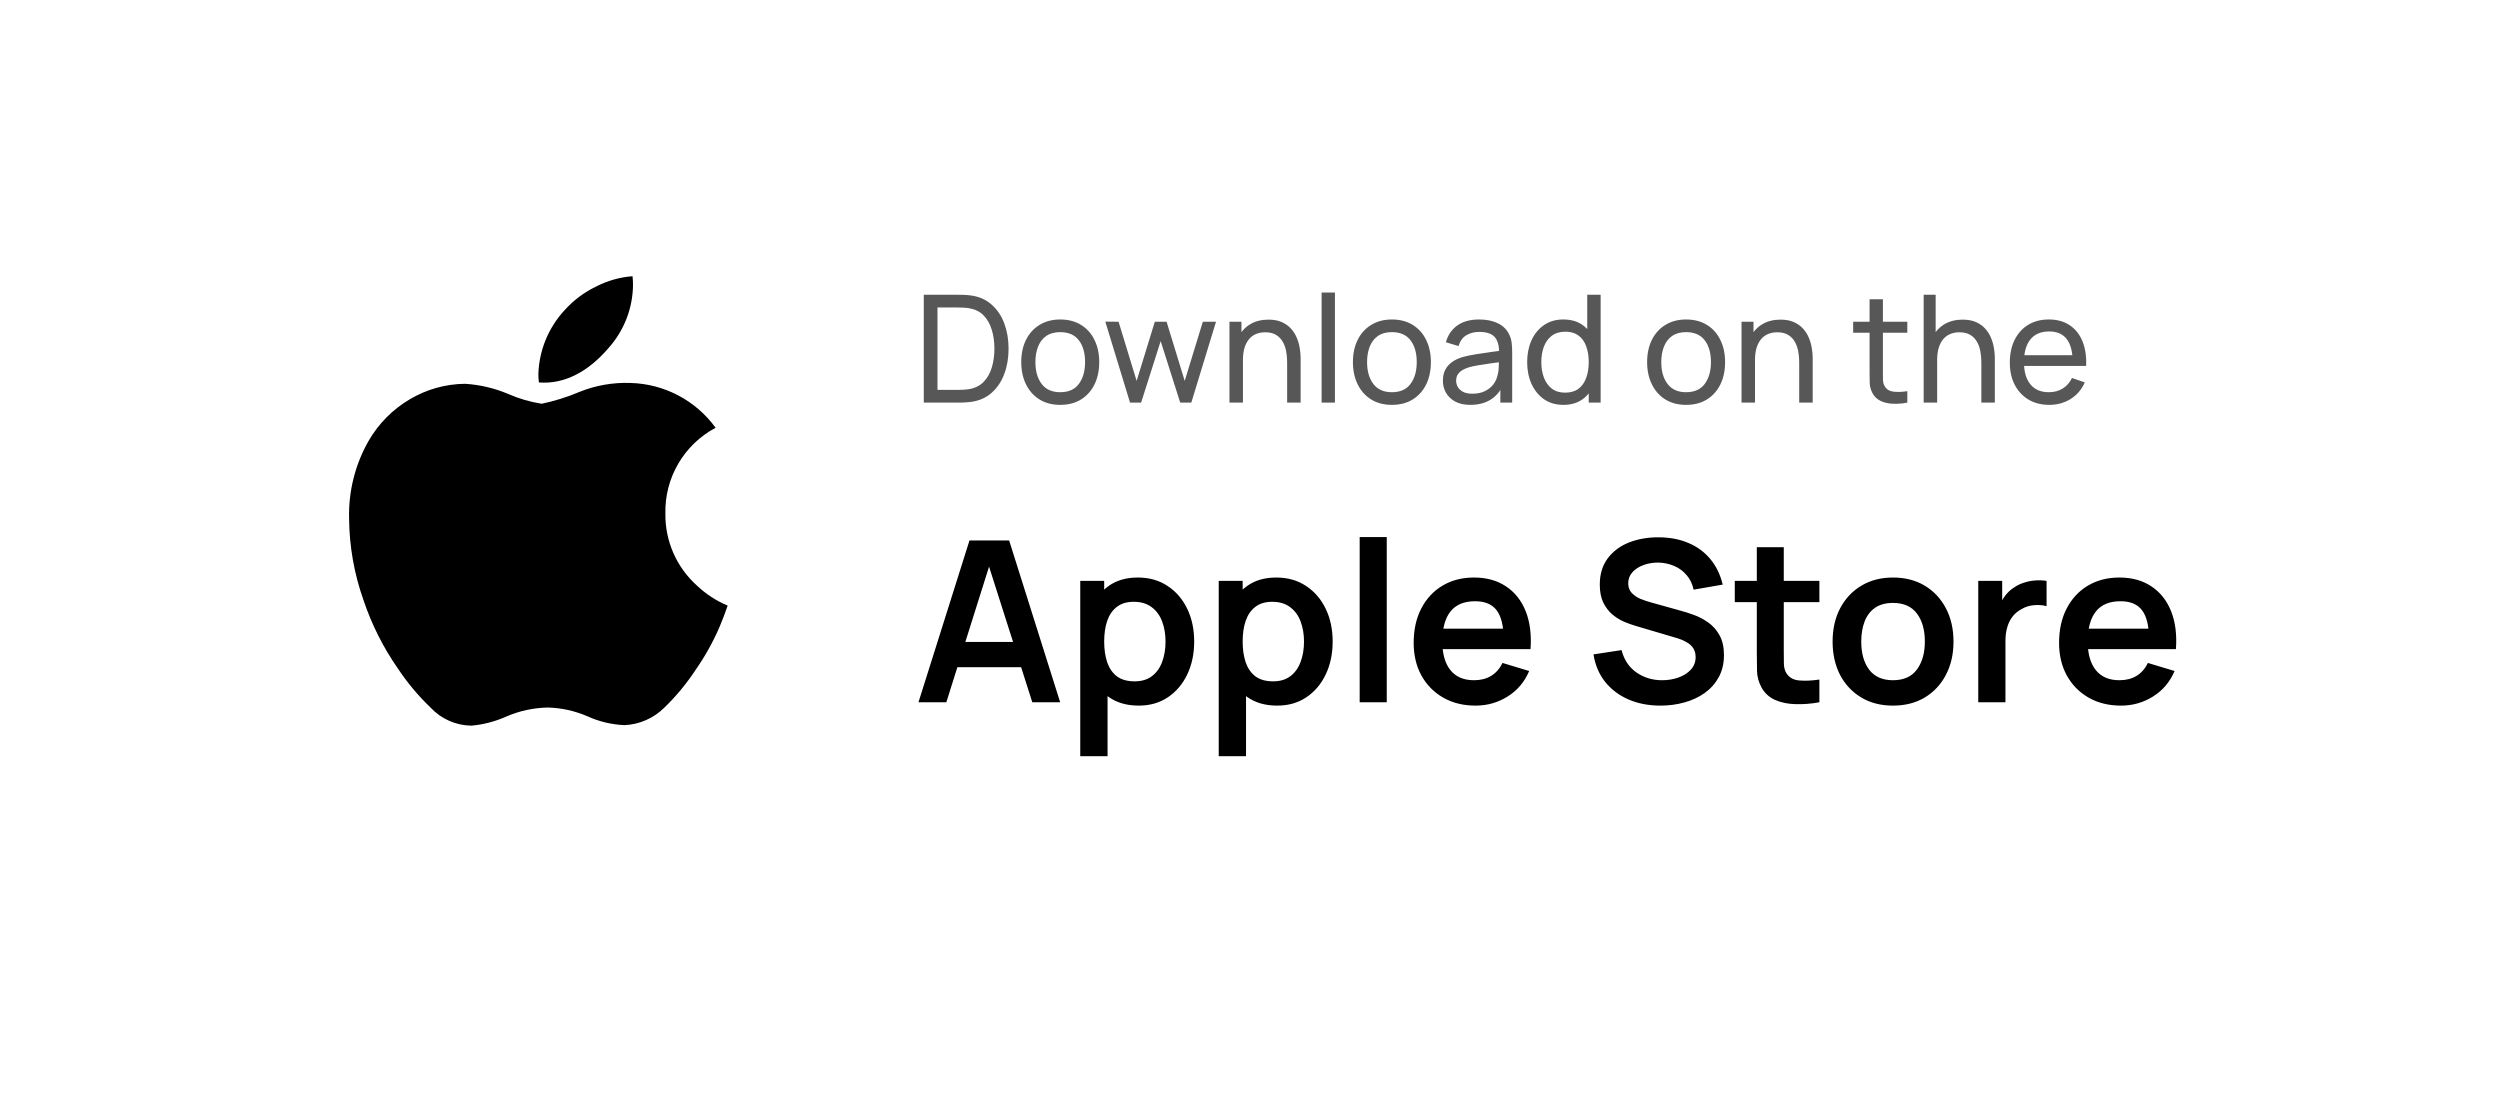
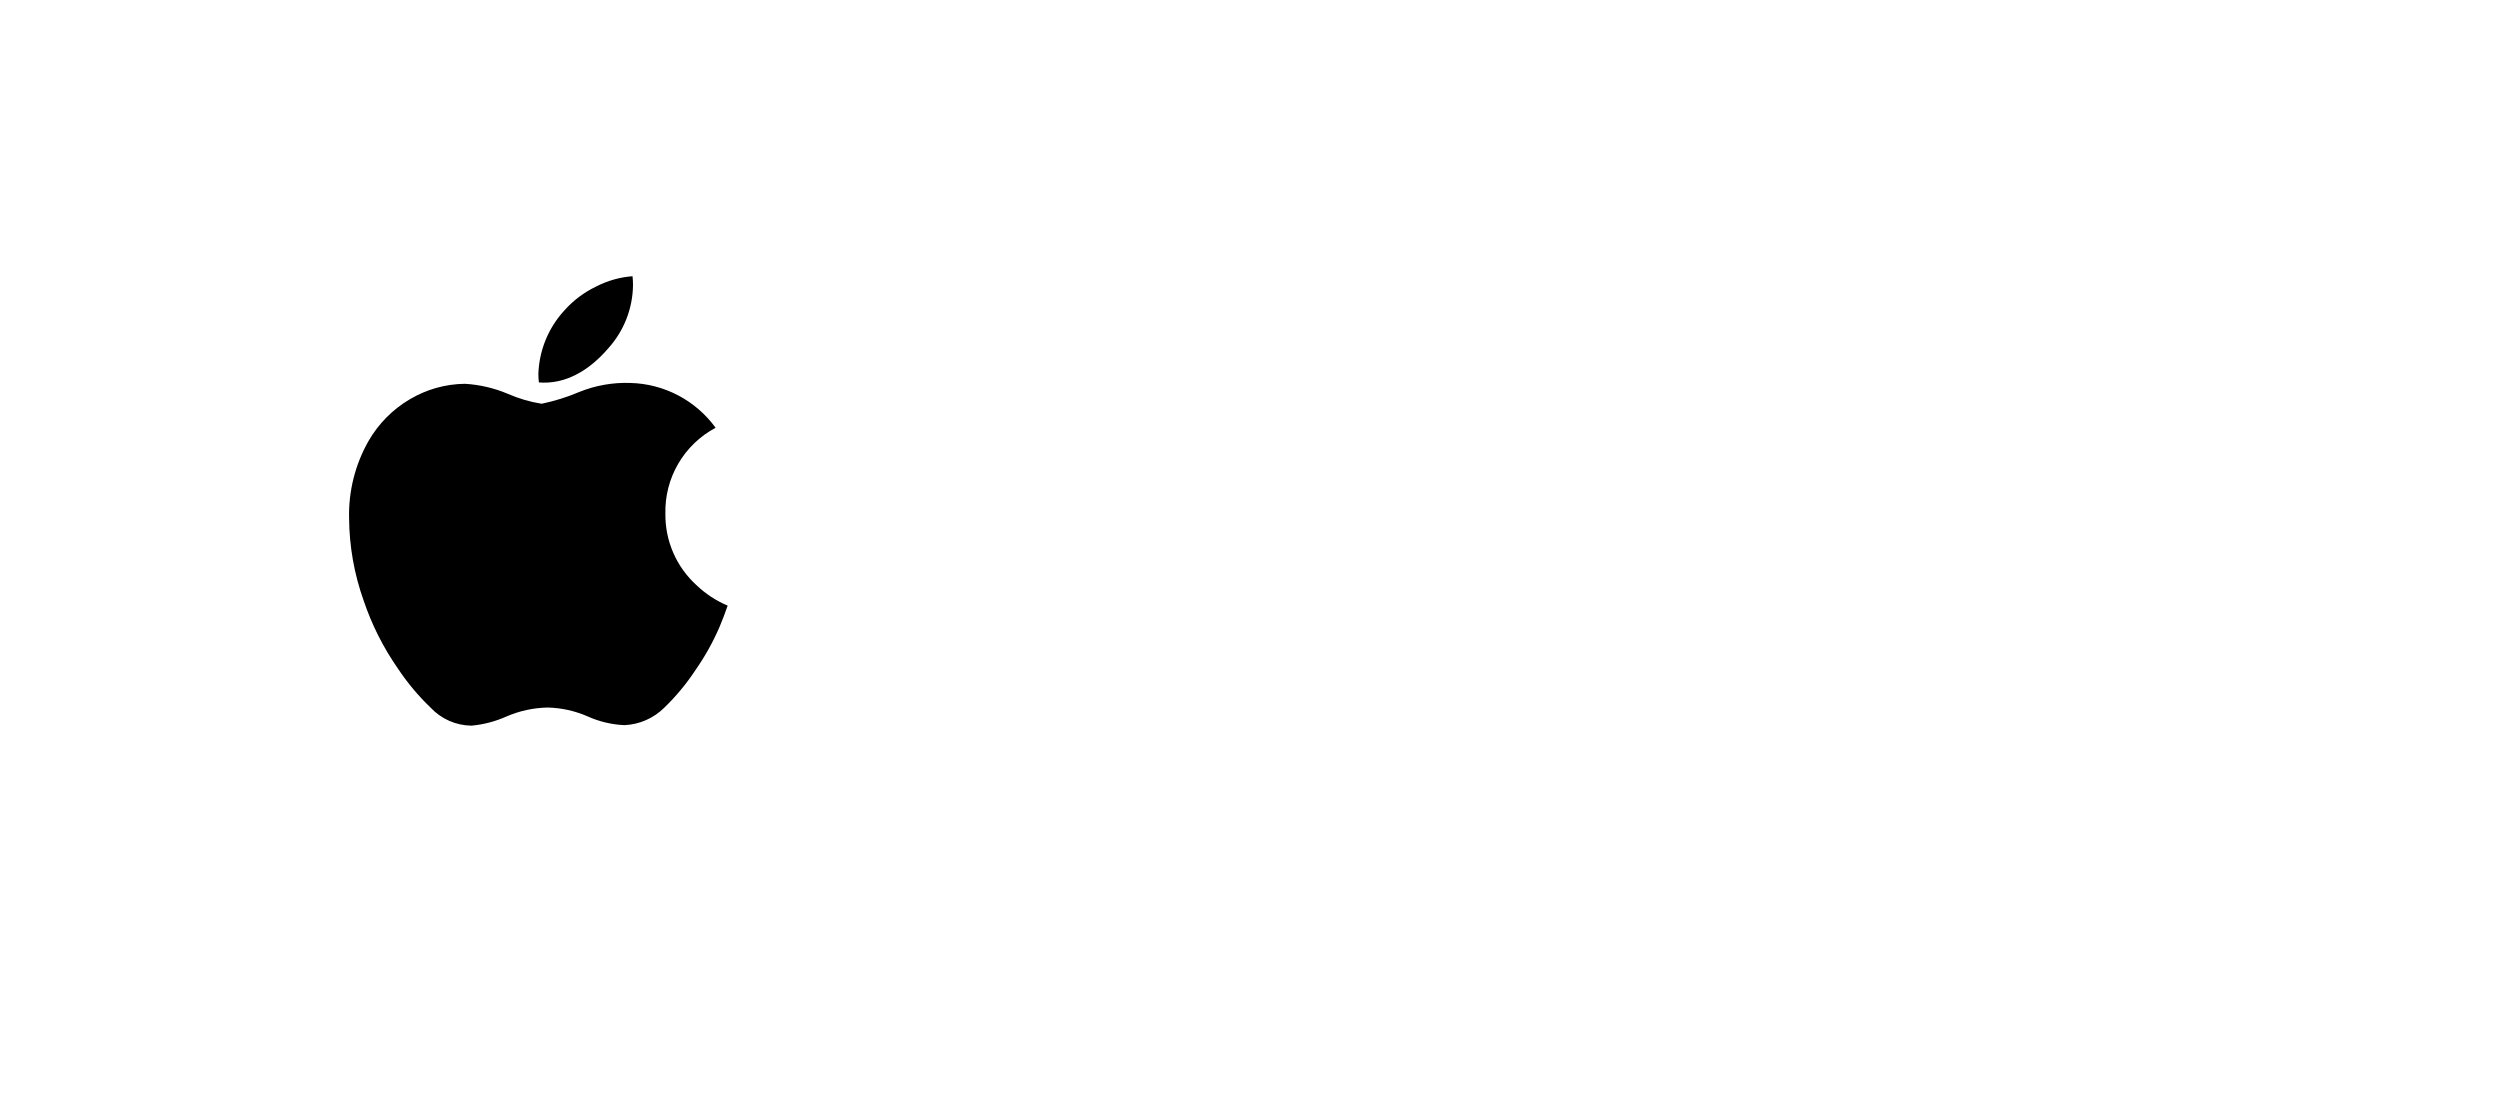
<svg xmlns="http://www.w3.org/2000/svg" width="267" height="117" viewBox="0 0 267 117" fill="none">
  <g filter="url(#filter0_d_400_4450)">
    <rect x="16" y="11" width="235" height="85" rx="8" fill="white" shape-rendering="crispEdges" />
    <g clip-path="url(#clip0_400_4450)">
      <path d="M76.868 66.906C76.168 68.537 75.303 70.092 74.287 71.547C73.331 73.005 72.216 74.352 70.963 75.564C69.824 76.703 68.3 77.374 66.691 77.446C65.327 77.386 63.988 77.067 62.744 76.504C61.402 75.919 59.959 75.6 58.495 75.564C56.992 75.594 55.508 75.913 54.126 76.504C52.932 77.044 51.656 77.381 50.35 77.5C49.529 77.49 48.719 77.314 47.968 76.982C47.217 76.65 46.541 76.169 45.981 75.568C44.672 74.313 43.505 72.918 42.501 71.408C40.934 69.161 39.696 66.701 38.825 64.104C37.831 61.307 37.31 58.364 37.284 55.396C37.205 52.485 37.926 49.608 39.37 47.08C40.423 45.254 41.929 43.731 43.742 42.658C45.53 41.588 47.569 41.013 49.652 40.99C51.225 41.083 52.771 41.443 54.224 42.054C55.382 42.565 56.601 42.923 57.85 43.121C59.228 42.832 60.575 42.41 61.87 41.86C63.605 41.159 65.467 40.832 67.337 40.9C69.117 40.946 70.864 41.402 72.44 42.232C74.016 43.062 75.38 44.244 76.427 45.686C74.767 46.567 73.387 47.894 72.44 49.516C71.492 51.139 71.016 52.993 71.064 54.872C71.046 56.306 71.334 57.728 71.908 59.043C72.481 60.358 73.327 61.536 74.39 62.5C75.356 63.424 76.482 64.163 77.714 64.68C77.448 65.454 77.165 66.196 76.867 66.905L76.868 66.906ZM67.605 30.46C67.574 32.944 66.641 35.333 64.98 37.18C62.871 39.644 60.324 41.068 57.553 40.844C57.516 40.542 57.498 40.238 57.498 39.934C57.582 37.411 58.57 35.002 60.283 33.147C61.232 32.08 62.385 31.214 63.674 30.599C64.881 29.976 66.201 29.602 67.555 29.5C67.589 29.819 67.606 30.139 67.605 30.46Z" fill="black" />
    </g>
-     <path opacity="0.66" d="M98.659 43V31.48H102.211C102.328 31.48 102.534 31.483 102.827 31.488C103.12 31.493 103.4 31.515 103.667 31.552C104.558 31.669 105.302 31.995 105.899 32.528C106.502 33.056 106.955 33.728 107.259 34.544C107.563 35.36 107.715 36.259 107.715 37.24C107.715 38.221 107.563 39.12 107.259 39.936C106.955 40.752 106.502 41.427 105.899 41.96C105.302 42.488 104.558 42.811 103.667 42.928C103.4 42.96 103.118 42.981 102.819 42.992C102.526 42.997 102.323 43 102.211 43H98.659ZM100.123 41.64H102.211C102.414 41.64 102.64 41.635 102.891 41.624C103.142 41.608 103.36 41.584 103.547 41.552C104.176 41.435 104.686 41.171 105.075 40.76C105.464 40.349 105.75 39.837 105.931 39.224C106.112 38.611 106.203 37.949 106.203 37.24C106.203 36.515 106.11 35.845 105.923 35.232C105.742 34.619 105.456 34.109 105.067 33.704C104.678 33.299 104.171 33.04 103.547 32.928C103.36 32.891 103.139 32.867 102.883 32.856C102.627 32.845 102.403 32.84 102.211 32.84H100.123V41.64ZM113.23 43.24C112.371 43.24 111.63 43.045 111.006 42.656C110.387 42.267 109.91 41.728 109.574 41.04C109.238 40.352 109.07 39.563 109.07 38.672C109.07 37.765 109.24 36.971 109.582 36.288C109.923 35.605 110.406 35.075 111.03 34.696C111.654 34.312 112.387 34.12 113.23 34.12C114.094 34.12 114.838 34.315 115.462 34.704C116.086 35.088 116.563 35.624 116.894 36.312C117.23 36.995 117.398 37.781 117.398 38.672C117.398 39.573 117.23 40.368 116.894 41.056C116.558 41.739 116.078 42.275 115.454 42.664C114.83 43.048 114.088 43.24 113.23 43.24ZM113.23 41.888C114.126 41.888 114.792 41.589 115.23 40.992C115.667 40.395 115.886 39.621 115.886 38.672C115.886 37.696 115.664 36.92 115.222 36.344C114.779 35.763 114.115 35.472 113.23 35.472C112.627 35.472 112.131 35.608 111.742 35.88C111.352 36.152 111.062 36.528 110.87 37.008C110.678 37.488 110.582 38.043 110.582 38.672C110.582 39.643 110.806 40.421 111.254 41.008C111.702 41.595 112.36 41.888 113.23 41.888ZM120.687 43L118.047 34.352L119.463 34.36L121.391 40.68L123.335 34.36H124.591L126.527 40.68L128.463 34.36H129.871L127.231 43H126.047L123.959 36.432L121.871 43H120.687ZM137.467 43V38.672C137.467 38.261 137.43 37.867 137.355 37.488C137.286 37.109 137.161 36.771 136.979 36.472C136.803 36.168 136.563 35.928 136.259 35.752C135.961 35.576 135.582 35.488 135.123 35.488C134.766 35.488 134.441 35.549 134.147 35.672C133.859 35.789 133.611 35.971 133.403 36.216C133.195 36.461 133.033 36.771 132.915 37.144C132.803 37.512 132.747 37.947 132.747 38.448L131.811 38.16C131.811 37.323 131.961 36.605 132.259 36.008C132.563 35.405 132.987 34.944 133.531 34.624C134.081 34.299 134.726 34.136 135.467 34.136C136.027 34.136 136.505 34.224 136.899 34.4C137.294 34.576 137.622 34.811 137.883 35.104C138.145 35.392 138.35 35.717 138.499 36.08C138.649 36.437 138.753 36.803 138.811 37.176C138.875 37.544 138.907 37.893 138.907 38.224V43H137.467ZM131.307 43V34.36H132.587V36.672H132.747V43H131.307ZM141.147 43V31.24H142.571V43H141.147ZM148.652 43.24C147.793 43.24 147.052 43.045 146.428 42.656C145.809 42.267 145.332 41.728 144.996 41.04C144.66 40.352 144.492 39.563 144.492 38.672C144.492 37.765 144.662 36.971 145.004 36.288C145.345 35.605 145.828 35.075 146.452 34.696C147.076 34.312 147.809 34.12 148.652 34.12C149.516 34.12 150.26 34.315 150.884 34.704C151.508 35.088 151.985 35.624 152.316 36.312C152.652 36.995 152.82 37.781 152.82 38.672C152.82 39.573 152.652 40.368 152.316 41.056C151.98 41.739 151.5 42.275 150.876 42.664C150.252 43.048 149.51 43.24 148.652 43.24ZM148.652 41.888C149.548 41.888 150.214 41.589 150.652 40.992C151.089 40.395 151.308 39.621 151.308 38.672C151.308 37.696 151.086 36.92 150.644 36.344C150.201 35.763 149.537 35.472 148.652 35.472C148.049 35.472 147.553 35.608 147.164 35.88C146.774 36.152 146.484 36.528 146.292 37.008C146.1 37.488 146.004 38.043 146.004 38.672C146.004 39.643 146.228 40.421 146.676 41.008C147.124 41.595 147.782 41.888 148.652 41.888ZM157.037 43.24C156.392 43.24 155.85 43.123 155.413 42.888C154.981 42.648 154.653 42.333 154.429 41.944C154.21 41.555 154.101 41.128 154.101 40.664C154.101 40.211 154.186 39.819 154.357 39.488C154.533 39.152 154.778 38.875 155.093 38.656C155.408 38.432 155.784 38.256 156.221 38.128C156.632 38.016 157.09 37.92 157.597 37.84C158.109 37.755 158.626 37.677 159.149 37.608C159.672 37.539 160.16 37.472 160.613 37.408L160.101 37.704C160.117 36.936 159.962 36.368 159.637 36C159.317 35.632 158.762 35.448 157.973 35.448C157.45 35.448 156.992 35.568 156.597 35.808C156.208 36.043 155.933 36.427 155.773 36.96L154.421 36.552C154.629 35.795 155.032 35.2 155.629 34.768C156.226 34.336 157.013 34.12 157.989 34.12C158.773 34.12 159.445 34.261 160.005 34.544C160.57 34.821 160.976 35.243 161.221 35.808C161.344 36.075 161.421 36.365 161.453 36.68C161.485 36.989 161.501 37.315 161.501 37.656V43H160.237V40.928L160.533 41.12C160.208 41.819 159.752 42.347 159.165 42.704C158.584 43.061 157.874 43.24 157.037 43.24ZM157.253 42.048C157.765 42.048 158.208 41.957 158.581 41.776C158.96 41.589 159.264 41.347 159.493 41.048C159.722 40.744 159.872 40.413 159.941 40.056C160.021 39.789 160.064 39.493 160.069 39.168C160.08 38.837 160.085 38.584 160.085 38.408L160.581 38.624C160.117 38.688 159.661 38.749 159.213 38.808C158.765 38.867 158.341 38.931 157.941 39C157.541 39.064 157.181 39.141 156.861 39.232C156.626 39.307 156.405 39.403 156.197 39.52C155.994 39.637 155.829 39.789 155.701 39.976C155.578 40.157 155.517 40.384 155.517 40.656C155.517 40.891 155.576 41.115 155.693 41.328C155.816 41.541 156.002 41.715 156.253 41.848C156.509 41.981 156.842 42.048 157.253 42.048ZM166.973 43.24C166.168 43.24 165.477 43.04 164.901 42.64C164.325 42.235 163.88 41.688 163.565 41C163.256 40.312 163.101 39.536 163.101 38.672C163.101 37.808 163.256 37.032 163.565 36.344C163.88 35.656 164.325 35.115 164.901 34.72C165.477 34.32 166.165 34.12 166.965 34.12C167.781 34.12 168.466 34.317 169.021 34.712C169.576 35.107 169.994 35.648 170.277 36.336C170.565 37.024 170.709 37.803 170.709 38.672C170.709 39.531 170.565 40.307 170.277 41C169.994 41.688 169.576 42.235 169.021 42.64C168.466 43.04 167.784 43.24 166.973 43.24ZM167.149 41.936C167.73 41.936 168.208 41.797 168.581 41.52C168.954 41.237 169.229 40.851 169.405 40.36C169.586 39.864 169.677 39.301 169.677 38.672C169.677 38.032 169.586 37.469 169.405 36.984C169.229 36.493 168.957 36.112 168.589 35.84C168.221 35.563 167.754 35.424 167.189 35.424C166.602 35.424 166.117 35.568 165.733 35.856C165.354 36.144 165.072 36.533 164.885 37.024C164.704 37.515 164.613 38.064 164.613 38.672C164.613 39.285 164.706 39.84 164.893 40.336C165.08 40.827 165.36 41.216 165.733 41.504C166.112 41.792 166.584 41.936 167.149 41.936ZM169.677 43V36.64H169.517V31.48H170.949V43H169.677ZM180.073 43.24C179.215 43.24 178.473 43.045 177.849 42.656C177.231 42.267 176.753 41.728 176.417 41.04C176.081 40.352 175.913 39.563 175.913 38.672C175.913 37.765 176.084 36.971 176.425 36.288C176.767 35.605 177.249 35.075 177.873 34.696C178.497 34.312 179.231 34.12 180.073 34.12C180.937 34.12 181.681 34.315 182.305 34.704C182.929 35.088 183.407 35.624 183.737 36.312C184.073 36.995 184.241 37.781 184.241 38.672C184.241 39.573 184.073 40.368 183.737 41.056C183.401 41.739 182.921 42.275 182.297 42.664C181.673 43.048 180.932 43.24 180.073 43.24ZM180.073 41.888C180.969 41.888 181.636 41.589 182.073 40.992C182.511 40.395 182.729 39.621 182.729 38.672C182.729 37.696 182.508 36.92 182.065 36.344C181.623 35.763 180.959 35.472 180.073 35.472C179.471 35.472 178.975 35.608 178.585 35.88C178.196 36.152 177.905 36.528 177.713 37.008C177.521 37.488 177.425 38.043 177.425 38.672C177.425 39.643 177.649 40.421 178.097 41.008C178.545 41.595 179.204 41.888 180.073 41.888ZM192.155 43V38.672C192.155 38.261 192.117 37.867 192.043 37.488C191.973 37.109 191.848 36.771 191.667 36.472C191.491 36.168 191.251 35.928 190.947 35.752C190.648 35.576 190.269 35.488 189.811 35.488C189.453 35.488 189.128 35.549 188.835 35.672C188.547 35.789 188.299 35.971 188.091 36.216C187.883 36.461 187.72 36.771 187.603 37.144C187.491 37.512 187.435 37.947 187.435 38.448L186.499 38.16C186.499 37.323 186.648 36.605 186.947 36.008C187.251 35.405 187.675 34.944 188.219 34.624C188.768 34.299 189.413 34.136 190.155 34.136C190.715 34.136 191.192 34.224 191.587 34.4C191.981 34.576 192.309 34.811 192.571 35.104C192.832 35.392 193.037 35.717 193.187 36.08C193.336 36.437 193.44 36.803 193.499 37.176C193.563 37.544 193.595 37.893 193.595 38.224V43H192.155ZM185.995 43V34.36H187.275V36.672H187.435V43H185.995ZM203.702 43C203.19 43.101 202.683 43.141 202.182 43.12C201.686 43.104 201.243 43.005 200.854 42.824C200.464 42.637 200.168 42.349 199.966 41.96C199.795 41.619 199.702 41.275 199.686 40.928C199.675 40.576 199.67 40.179 199.67 39.736V31.96H201.094V39.672C201.094 40.024 201.096 40.325 201.102 40.576C201.112 40.827 201.168 41.043 201.27 41.224C201.462 41.565 201.766 41.765 202.182 41.824C202.603 41.883 203.11 41.867 203.702 41.776V43ZM197.918 35.536V34.36H203.702V35.536H197.918ZM211.608 43V38.672C211.608 38.261 211.571 37.867 211.496 37.488C211.427 37.109 211.301 36.771 211.12 36.472C210.944 36.168 210.704 35.928 210.4 35.752C210.101 35.576 209.723 35.488 209.264 35.488C208.907 35.488 208.581 35.549 208.288 35.672C208 35.789 207.752 35.971 207.544 36.216C207.336 36.461 207.173 36.771 207.056 37.144C206.944 37.512 206.888 37.947 206.888 38.448L205.952 38.16C205.952 37.323 206.101 36.605 206.4 36.008C206.704 35.405 207.128 34.944 207.672 34.624C208.221 34.299 208.867 34.136 209.608 34.136C210.168 34.136 210.645 34.224 211.04 34.4C211.435 34.576 211.763 34.811 212.024 35.104C212.285 35.392 212.491 35.717 212.64 36.08C212.789 36.437 212.893 36.803 212.952 37.176C213.016 37.544 213.048 37.893 213.048 38.224V43H211.608ZM205.448 43V31.48H206.728V37.84H206.888V43H205.448ZM218.872 43.24C218.024 43.24 217.282 43.053 216.648 42.68C216.018 42.301 215.528 41.776 215.176 41.104C214.824 40.427 214.648 39.637 214.648 38.736C214.648 37.792 214.821 36.976 215.168 36.288C215.514 35.595 215.997 35.061 216.616 34.688C217.24 34.309 217.97 34.12 218.808 34.12C219.677 34.12 220.416 34.32 221.024 34.72C221.637 35.12 222.096 35.691 222.4 36.432C222.709 37.173 222.842 38.056 222.8 39.08H221.36V38.568C221.344 37.507 221.128 36.715 220.712 36.192C220.296 35.664 219.677 35.4 218.856 35.4C217.976 35.4 217.306 35.683 216.848 36.248C216.389 36.813 216.16 37.624 216.16 38.68C216.16 39.699 216.389 40.488 216.848 41.048C217.306 41.608 217.96 41.888 218.808 41.888C219.378 41.888 219.874 41.757 220.296 41.496C220.717 41.235 221.048 40.859 221.288 40.368L222.656 40.84C222.32 41.603 221.813 42.195 221.136 42.616C220.464 43.032 219.709 43.24 218.872 43.24ZM215.68 39.08V37.936H222.064V39.08H215.68Z" fill="black" />
-     <path d="M98.093 75L103.541 57.72H107.777L113.225 75H110.249L105.305 59.496H105.953L101.069 75H98.093ZM101.129 71.256V68.556H110.201V71.256H101.129ZM121.623 75.36C120.359 75.36 119.299 75.06 118.443 74.46C117.587 73.86 116.943 73.044 116.511 72.012C116.079 70.972 115.863 69.808 115.863 68.52C115.863 67.216 116.079 66.048 116.511 65.016C116.943 63.984 117.575 63.172 118.407 62.58C119.247 61.98 120.283 61.68 121.515 61.68C122.739 61.68 123.799 61.98 124.695 62.58C125.599 63.172 126.299 63.984 126.795 65.016C127.291 66.04 127.539 67.208 127.539 68.52C127.539 69.816 127.295 70.98 126.807 72.012C126.319 73.044 125.631 73.86 124.743 74.46C123.855 75.06 122.815 75.36 121.623 75.36ZM115.371 80.76V62.04H117.927V71.136H118.287V80.76H115.371ZM121.179 72.768C121.931 72.768 122.551 72.58 123.039 72.204C123.527 71.828 123.887 71.32 124.119 70.68C124.359 70.032 124.479 69.312 124.479 68.52C124.479 67.736 124.359 67.024 124.119 66.384C123.879 65.736 123.507 65.224 123.003 64.848C122.499 64.464 121.859 64.272 121.083 64.272C120.347 64.272 119.747 64.452 119.283 64.812C118.819 65.164 118.475 65.66 118.251 66.3C118.035 66.932 117.927 67.672 117.927 68.52C117.927 69.36 118.035 70.1 118.251 70.74C118.475 71.38 118.823 71.88 119.295 72.24C119.775 72.592 120.403 72.768 121.179 72.768ZM136.412 75.36C135.148 75.36 134.088 75.06 133.232 74.46C132.376 73.86 131.732 73.044 131.3 72.012C130.868 70.972 130.652 69.808 130.652 68.52C130.652 67.216 130.868 66.048 131.3 65.016C131.732 63.984 132.364 63.172 133.196 62.58C134.036 61.98 135.072 61.68 136.304 61.68C137.528 61.68 138.588 61.98 139.484 62.58C140.388 63.172 141.088 63.984 141.584 65.016C142.08 66.04 142.328 67.208 142.328 68.52C142.328 69.816 142.084 70.98 141.596 72.012C141.108 73.044 140.42 73.86 139.532 74.46C138.644 75.06 137.604 75.36 136.412 75.36ZM130.16 80.76V62.04H132.716V71.136H133.076V80.76H130.16ZM135.968 72.768C136.72 72.768 137.34 72.58 137.828 72.204C138.316 71.828 138.676 71.32 138.908 70.68C139.148 70.032 139.268 69.312 139.268 68.52C139.268 67.736 139.148 67.024 138.908 66.384C138.668 65.736 138.296 65.224 137.792 64.848C137.288 64.464 136.648 64.272 135.872 64.272C135.136 64.272 134.536 64.452 134.072 64.812C133.608 65.164 133.264 65.66 133.04 66.3C132.824 66.932 132.716 67.672 132.716 68.52C132.716 69.36 132.824 70.1 133.04 70.74C133.264 71.38 133.612 71.88 134.084 72.24C134.564 72.592 135.192 72.768 135.968 72.768ZM145.213 75V57.36H148.105V75H145.213ZM157.592 75.36C156.28 75.36 155.128 75.076 154.136 74.508C153.144 73.94 152.368 73.152 151.808 72.144C151.256 71.136 150.98 69.976 150.98 68.664C150.98 67.248 151.252 66.02 151.796 64.98C152.34 63.932 153.096 63.12 154.064 62.544C155.032 61.968 156.152 61.68 157.424 61.68C158.768 61.68 159.908 61.996 160.844 62.628C161.788 63.252 162.488 64.136 162.944 65.28C163.4 66.424 163.572 67.772 163.46 69.324H160.592V68.268C160.584 66.86 160.336 65.832 159.848 65.184C159.36 64.536 158.592 64.212 157.544 64.212C156.36 64.212 155.48 64.58 154.904 65.316C154.328 66.044 154.04 67.112 154.04 68.52C154.04 69.832 154.328 70.848 154.904 71.568C155.48 72.288 156.32 72.648 157.424 72.648C158.136 72.648 158.748 72.492 159.26 72.18C159.78 71.86 160.18 71.4 160.46 70.8L163.316 71.664C162.82 72.832 162.052 73.74 161.012 74.388C159.98 75.036 158.84 75.36 157.592 75.36ZM153.128 69.324V67.14H162.044V69.324H153.128ZM177.338 75.36C176.074 75.36 174.934 75.14 173.918 74.7C172.91 74.26 172.078 73.632 171.422 72.816C170.774 71.992 170.362 71.016 170.186 69.888L173.186 69.432C173.442 70.456 173.966 71.248 174.758 71.808C175.558 72.368 176.478 72.648 177.518 72.648C178.134 72.648 178.714 72.552 179.258 72.36C179.802 72.168 180.242 71.888 180.578 71.52C180.922 71.152 181.094 70.7 181.094 70.164C181.094 69.924 181.054 69.704 180.974 69.504C180.894 69.296 180.774 69.112 180.614 68.952C180.462 68.792 180.262 68.648 180.014 68.52C179.774 68.384 179.494 68.268 179.174 68.172L174.71 66.852C174.326 66.74 173.91 66.592 173.462 66.408C173.022 66.216 172.602 65.956 172.202 65.628C171.81 65.292 171.486 64.868 171.23 64.356C170.982 63.836 170.858 63.196 170.858 62.436C170.858 61.324 171.138 60.392 171.698 59.64C172.266 58.88 173.026 58.312 173.978 57.936C174.938 57.56 176.002 57.376 177.17 57.384C178.354 57.392 179.41 57.596 180.338 57.996C181.266 58.388 182.042 58.96 182.666 59.712C183.29 60.464 183.73 61.372 183.986 62.436L180.878 62.976C180.75 62.368 180.502 61.852 180.134 61.428C179.774 60.996 179.33 60.668 178.802 60.444C178.282 60.22 177.726 60.1 177.134 60.084C176.558 60.076 176.022 60.164 175.526 60.348C175.038 60.524 174.642 60.78 174.338 61.116C174.042 61.452 173.894 61.844 173.894 62.292C173.894 62.716 174.022 63.064 174.278 63.336C174.534 63.6 174.85 63.812 175.226 63.972C175.61 64.124 175.998 64.252 176.39 64.356L179.486 65.22C179.91 65.332 180.386 65.484 180.914 65.676C181.442 65.868 181.95 66.136 182.438 66.48C182.926 66.824 183.326 67.276 183.638 67.836C183.958 68.396 184.118 69.108 184.118 69.972C184.118 70.868 183.93 71.656 183.554 72.336C183.186 73.008 182.686 73.568 182.054 74.016C181.422 74.464 180.698 74.8 179.882 75.024C179.074 75.248 178.226 75.36 177.338 75.36ZM194.311 75C193.455 75.16 192.615 75.228 191.791 75.204C190.975 75.188 190.243 75.04 189.595 74.76C188.947 74.472 188.455 74.02 188.119 73.404C187.823 72.844 187.667 72.272 187.651 71.688C187.635 71.104 187.627 70.444 187.627 69.708V58.44H190.507V69.54C190.507 70.06 190.511 70.516 190.519 70.908C190.535 71.3 190.619 71.62 190.771 71.868C191.059 72.348 191.519 72.616 192.151 72.672C192.783 72.728 193.503 72.696 194.311 72.576V75ZM185.275 64.308V62.04H194.311V64.308H185.275ZM202.166 75.36C200.87 75.36 199.738 75.068 198.77 74.484C197.802 73.9 197.05 73.096 196.514 72.072C195.986 71.04 195.722 69.856 195.722 68.52C195.722 67.16 195.994 65.968 196.538 64.944C197.082 63.92 197.838 63.12 198.806 62.544C199.774 61.968 200.894 61.68 202.166 61.68C203.47 61.68 204.606 61.972 205.574 62.556C206.542 63.14 207.294 63.948 207.83 64.98C208.366 66.004 208.634 67.184 208.634 68.52C208.634 69.864 208.362 71.052 207.818 72.084C207.282 73.108 206.53 73.912 205.562 74.496C204.594 75.072 203.462 75.36 202.166 75.36ZM202.166 72.648C203.318 72.648 204.174 72.264 204.734 71.496C205.294 70.728 205.574 69.736 205.574 68.52C205.574 67.264 205.29 66.264 204.722 65.52C204.154 64.768 203.302 64.392 202.166 64.392C201.39 64.392 200.75 64.568 200.246 64.92C199.75 65.264 199.382 65.748 199.142 66.372C198.902 66.988 198.782 67.704 198.782 68.52C198.782 69.776 199.066 70.78 199.634 71.532C200.21 72.276 201.054 72.648 202.166 72.648ZM211.278 75V62.04H213.834V65.196L213.522 64.788C213.682 64.356 213.894 63.964 214.158 63.612C214.43 63.252 214.754 62.956 215.13 62.724C215.45 62.508 215.802 62.34 216.186 62.22C216.578 62.092 216.978 62.016 217.386 61.992C217.794 61.96 218.19 61.976 218.574 62.04V64.74C218.19 64.628 217.746 64.592 217.242 64.632C216.746 64.672 216.298 64.812 215.898 65.052C215.498 65.268 215.17 65.544 214.914 65.88C214.666 66.216 214.482 66.6 214.362 67.032C214.242 67.456 214.182 67.916 214.182 68.412V75H211.278ZM226.521 75.36C225.209 75.36 224.057 75.076 223.065 74.508C222.073 73.94 221.297 73.152 220.737 72.144C220.185 71.136 219.909 69.976 219.909 68.664C219.909 67.248 220.181 66.02 220.725 64.98C221.269 63.932 222.025 63.12 222.993 62.544C223.961 61.968 225.081 61.68 226.353 61.68C227.697 61.68 228.837 61.996 229.773 62.628C230.717 63.252 231.417 64.136 231.873 65.28C232.329 66.424 232.501 67.772 232.389 69.324H229.521V68.268C229.513 66.86 229.265 65.832 228.777 65.184C228.289 64.536 227.521 64.212 226.473 64.212C225.289 64.212 224.409 64.58 223.833 65.316C223.257 66.044 222.969 67.112 222.969 68.52C222.969 69.832 223.257 70.848 223.833 71.568C224.409 72.288 225.249 72.648 226.353 72.648C227.065 72.648 227.677 72.492 228.189 72.18C228.709 71.86 229.109 71.4 229.389 70.8L232.245 71.664C231.749 72.832 230.981 73.74 229.941 74.388C228.909 75.036 227.769 75.36 226.521 75.36ZM222.057 69.324V67.14H230.973V69.324H222.057Z" fill="black" />
  </g>
  <defs>
    <filter x="0" y="0" width="267" height="117" color-interpolation-filters="sRGB">
      <feFlood flood-opacity="0" result="BackgroundImageFix" />
      <feColorMatrix in="SourceAlpha" type="matrix" values="0 0 0 0 0 0 0 0 0 0 0 0 0 0 0 0 0 0 127 0" result="hardAlpha" />
      <feOffset dy="5" />
      <feGaussianBlur stdDeviation="8" />
      <feComposite in2="hardAlpha" operator="out" />
      <feColorMatrix type="matrix" values="0 0 0 0 0 0 0 0 0 0 0 0 0 0 0 0 0 0 0.1 0" />
      <feBlend mode="normal" in2="BackgroundImageFix" result="effect1_dropShadow_400_4450" />
      <feBlend mode="normal" in="SourceGraphic" in2="effect1_dropShadow_400_4450" result="shape" />
    </filter>
    <clipPath>
      <rect width="48" height="48" fill="white" transform="translate(33.5 29.5)" />
    </clipPath>
  </defs>
</svg>